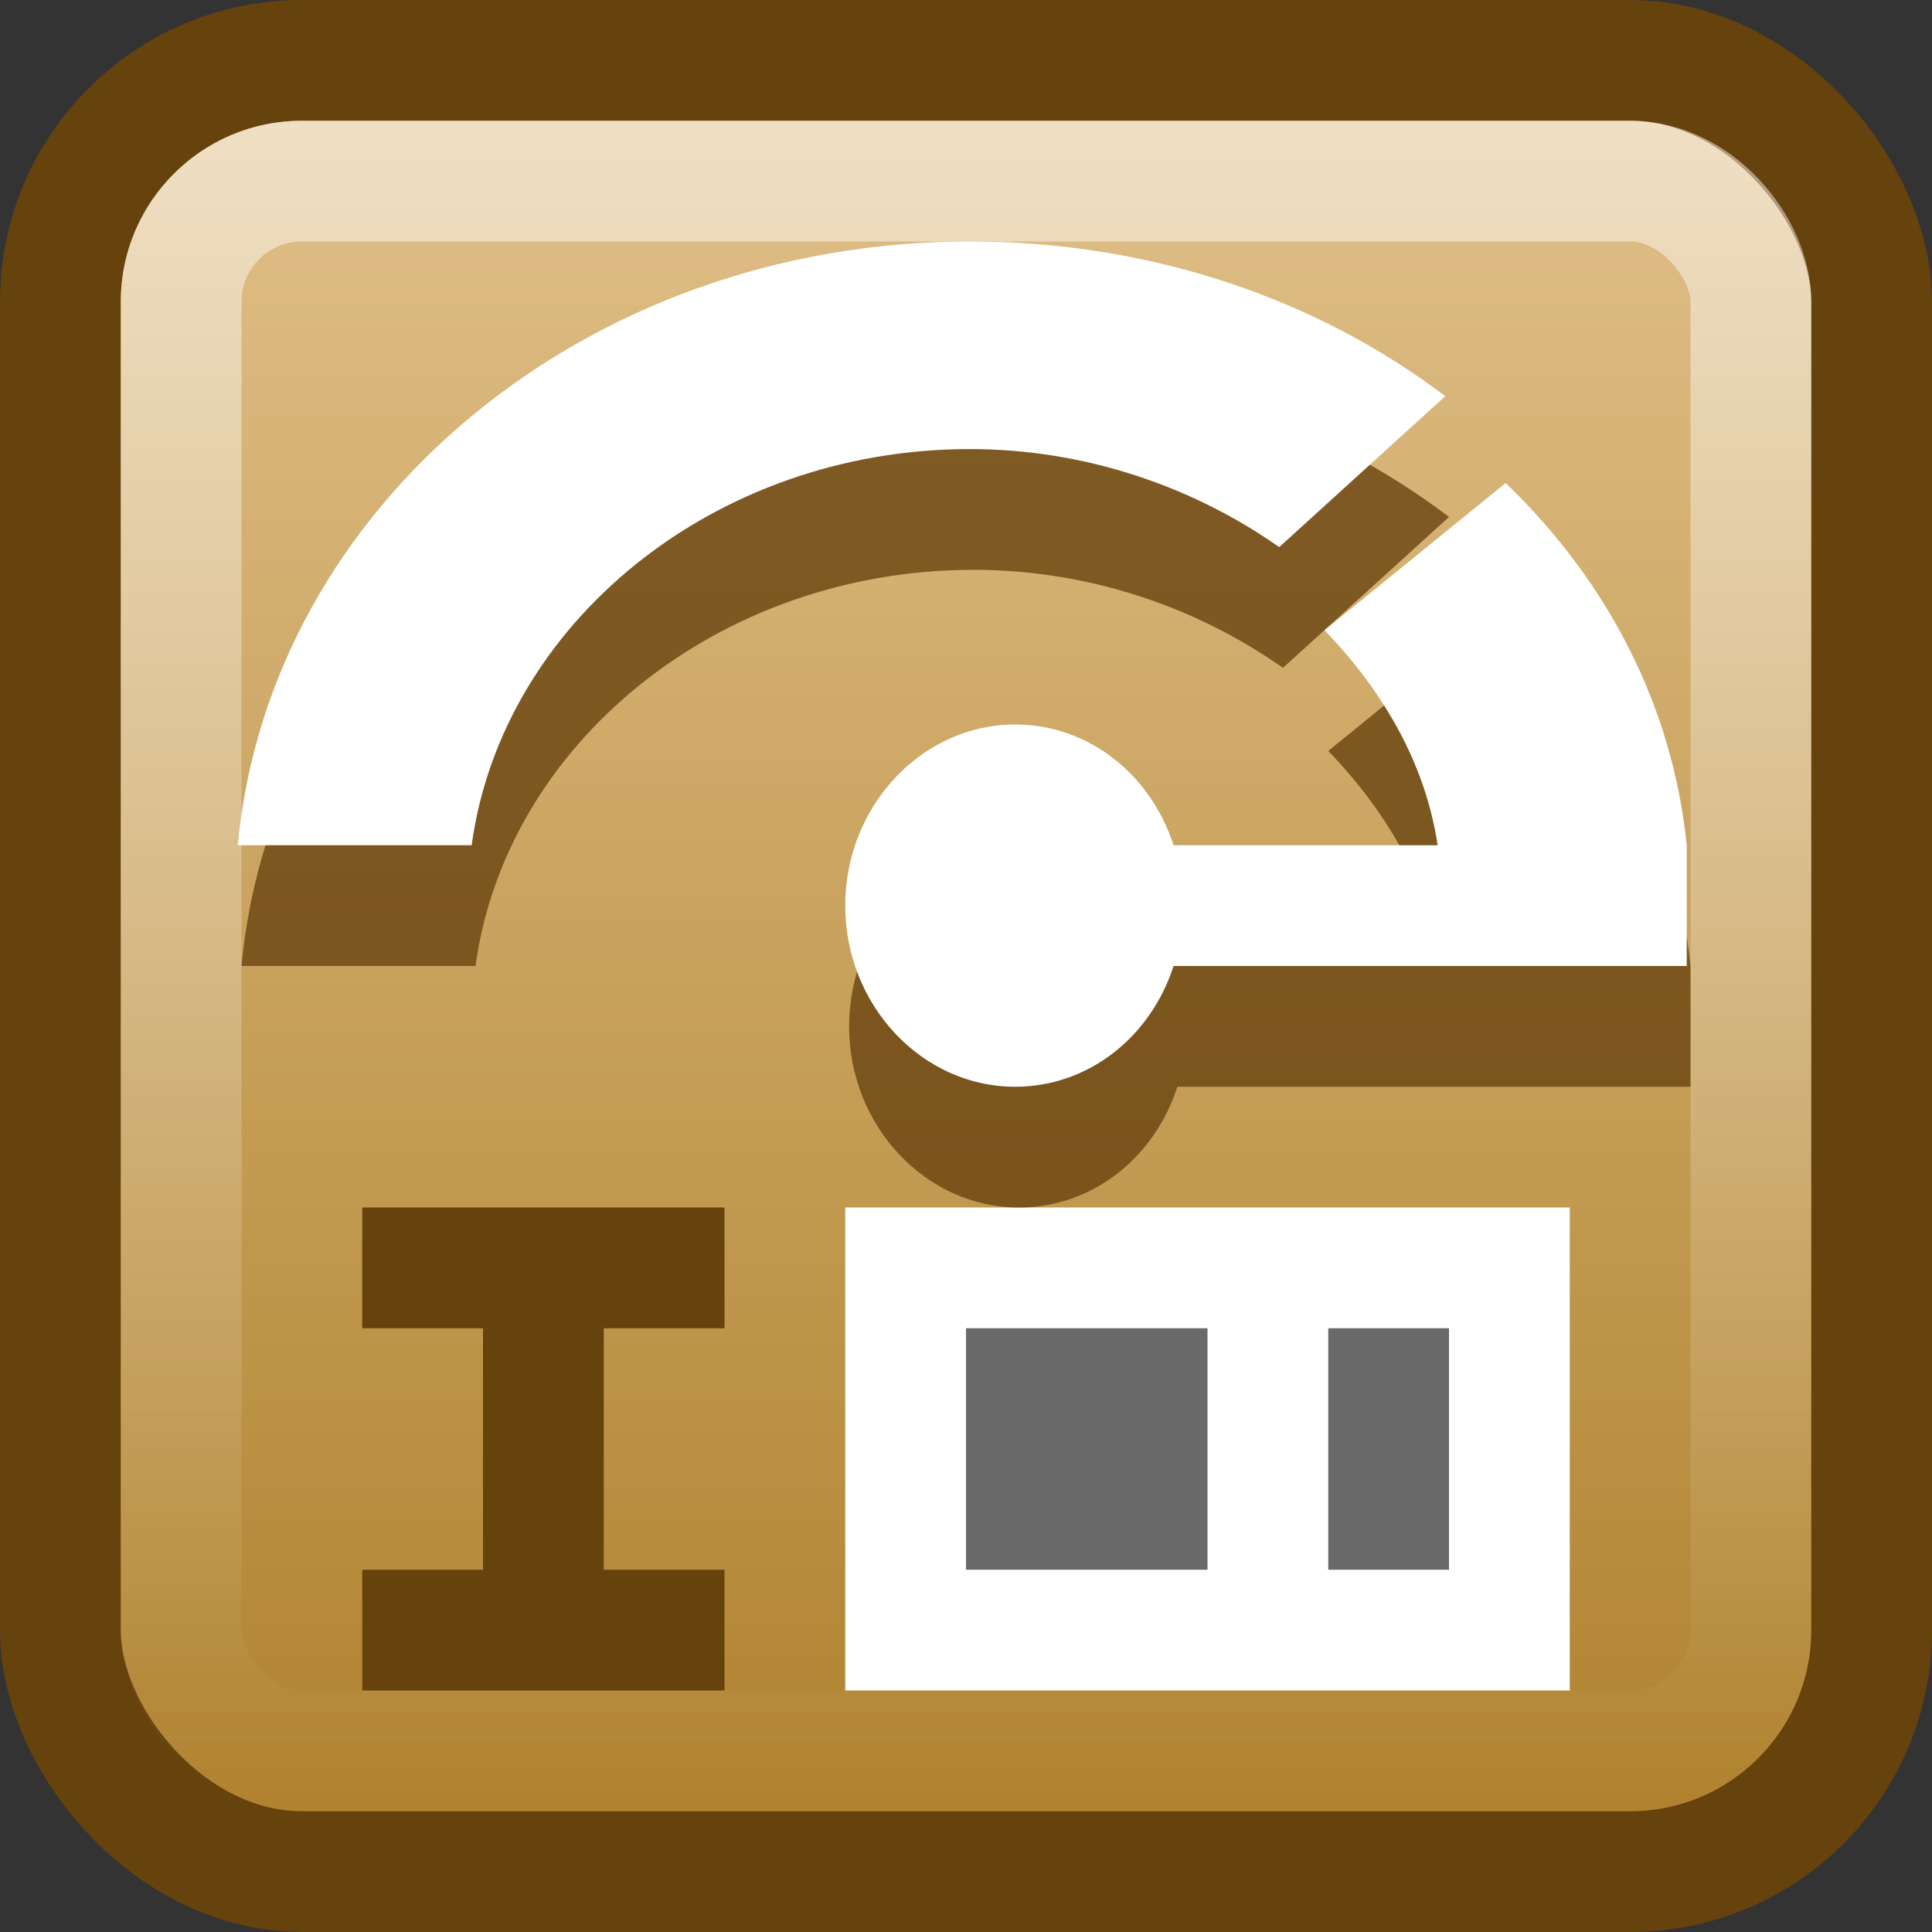
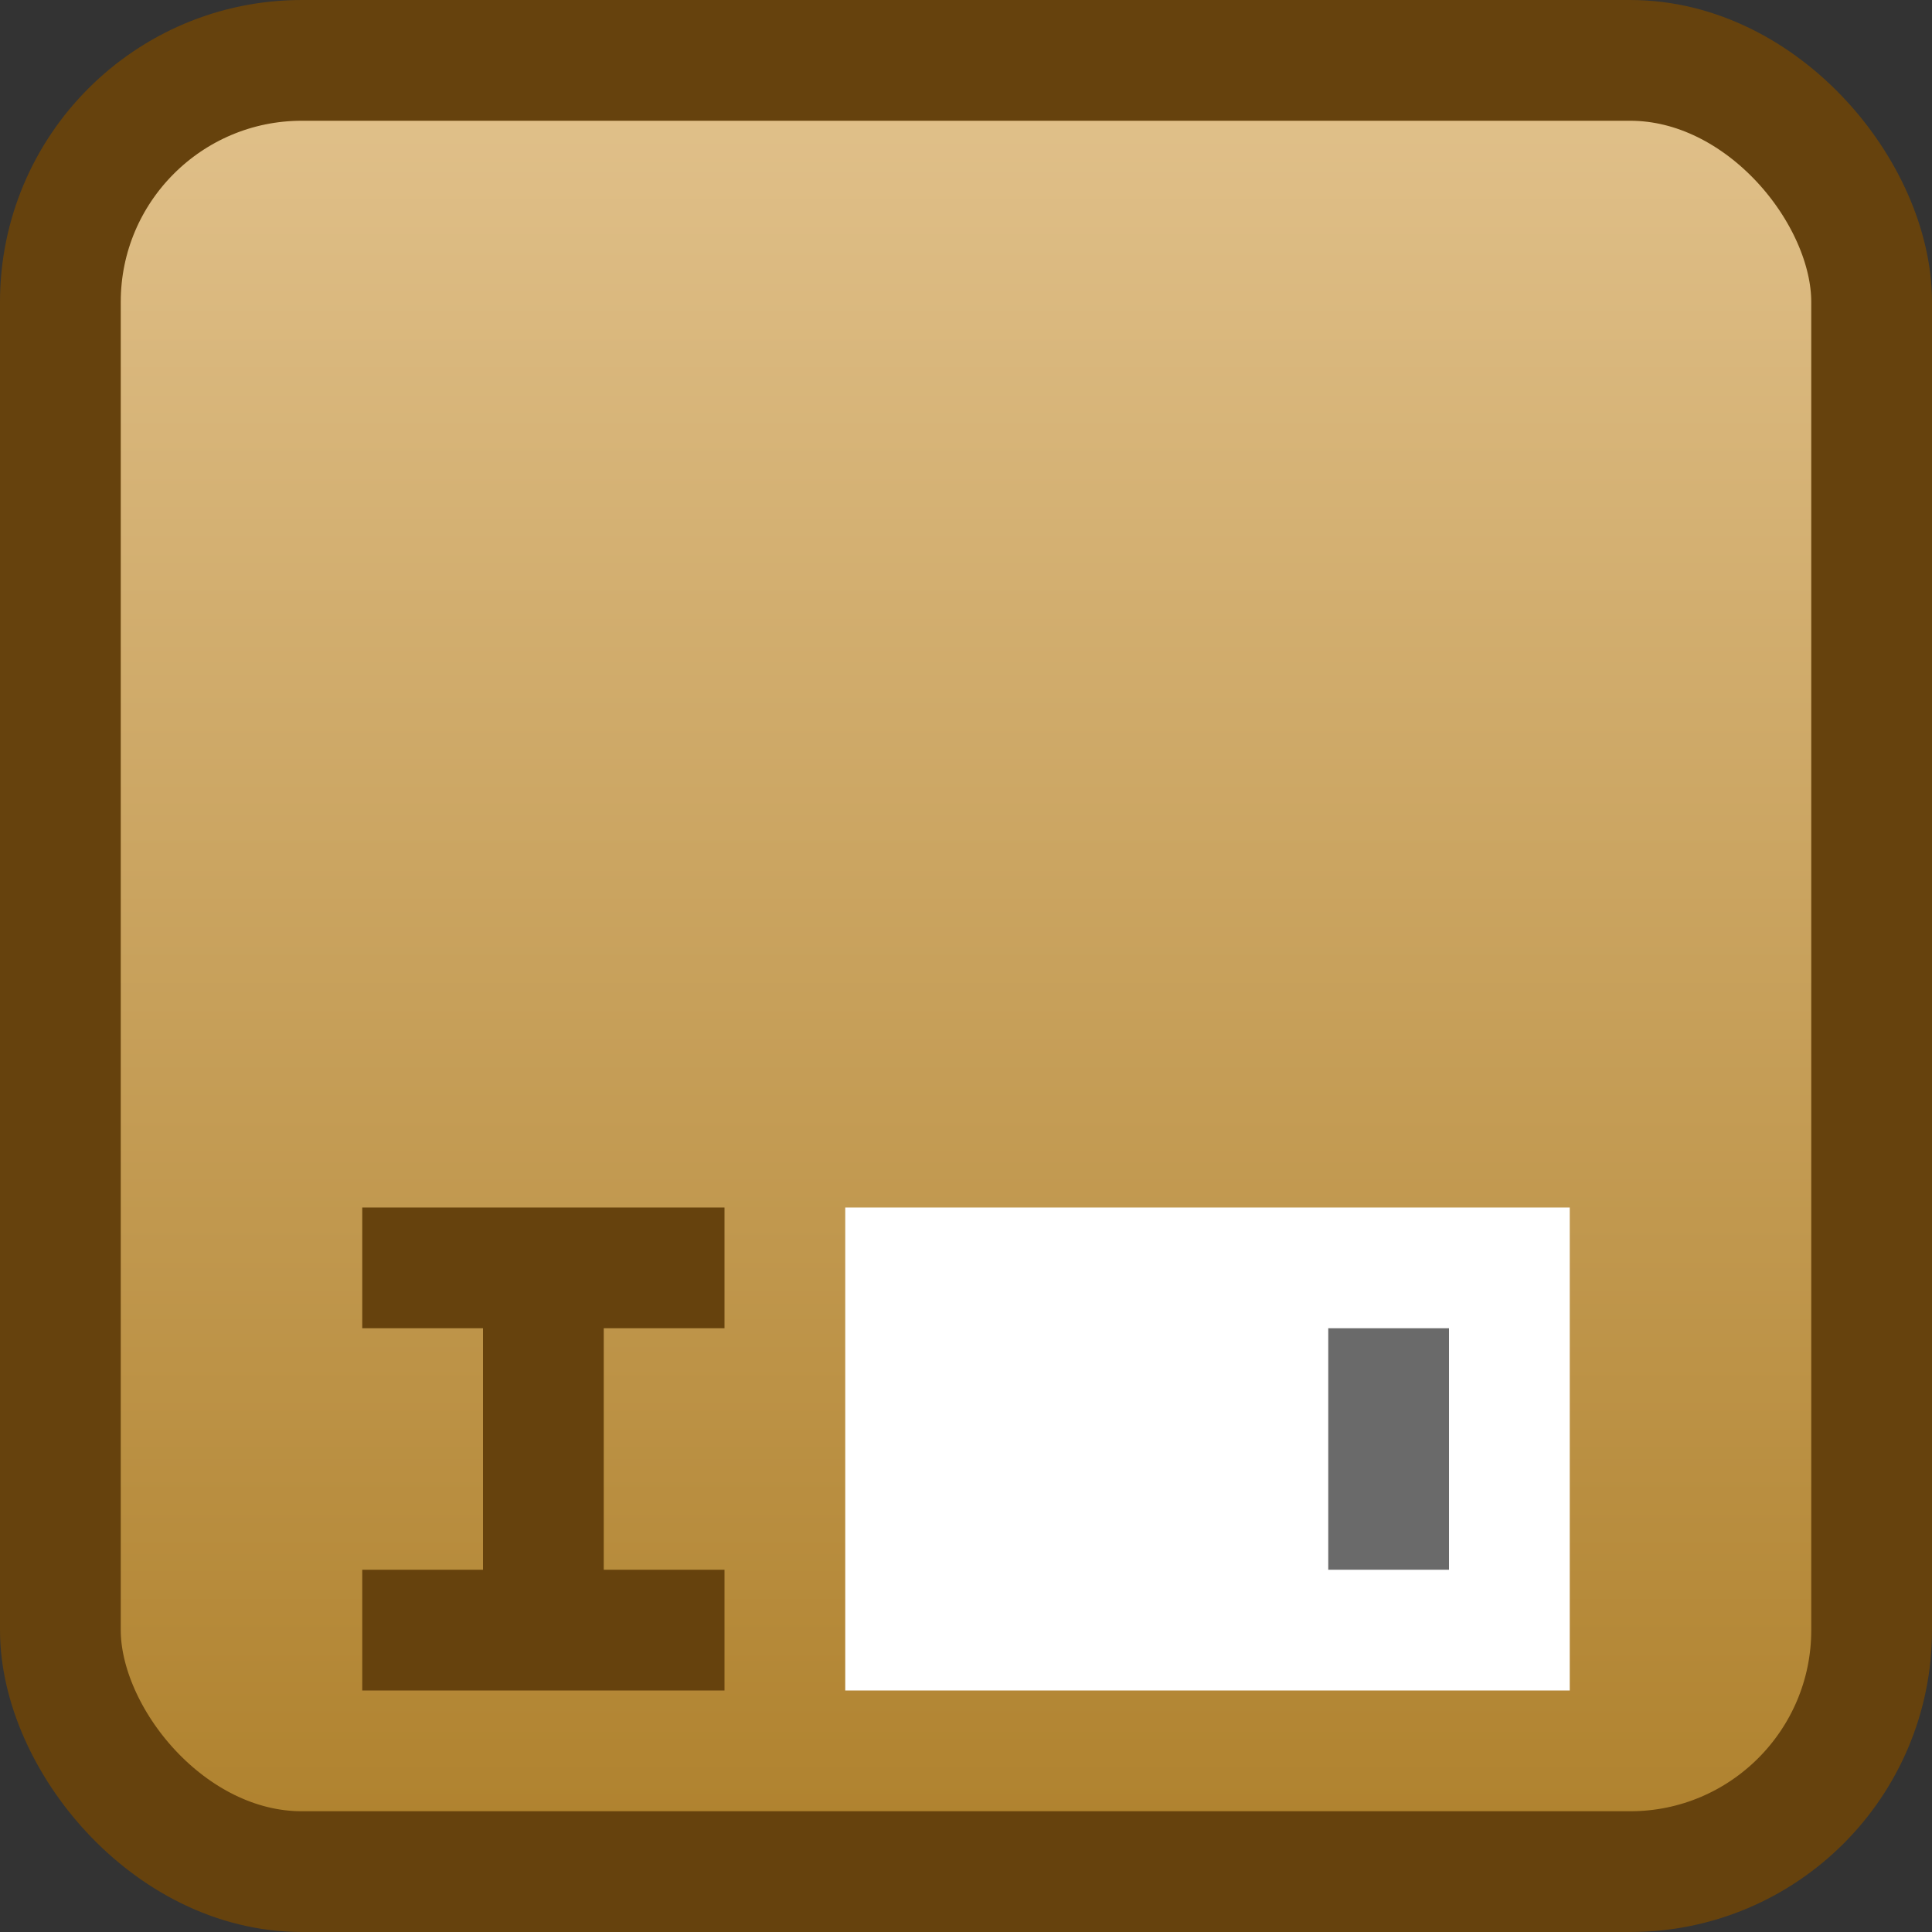
<svg xmlns="http://www.w3.org/2000/svg" xmlns:ns1="http://www.inkscape.org/namespaces/inkscape" xmlns:ns2="http://sodipodi.sourceforge.net/DTD/sodipodi-0.dtd" xmlns:xlink="http://www.w3.org/1999/xlink" width="16" height="16" id="svg4700" version="1.1" ns1:version="0.48.4 r9939" ns2:docname="rpm16.svg">
  <rect width="100%" height="100%" fill="#333333" stroke="none" />
  <defs id="defs4702">
    <linearGradient id="linearGradient4050">
      <stop id="stop4052" offset="0" style="stop-color:#ffffff;stop-opacity:1;" />
      <stop id="stop4054" offset="1" style="stop-color:#ffffff;stop-opacity:0;" />
    </linearGradient>
    <filter id="filter3174" color-interpolation-filters="sRGB">
      <feGaussianBlur stdDeviation="1.71" id="feGaussianBlur3176" />
    </filter>
    <linearGradient gradientTransform="scale(1.006,0.994)" gradientUnits="userSpaceOnUse" id="ButtonShadow" y2="7.017" x2="45.448" y1="92.54" x1="45.448">
      <stop offset="0" style="stop-color:#000000;stop-opacity:1" id="stop3750" />
      <stop offset="1" style="stop-color:#000000;stop-opacity:0.588" id="stop3752" />
    </linearGradient>
    <linearGradient ns1:collect="always" xlink:href="#linearGradient4050" id="linearGradient3120" gradientUnits="userSpaceOnUse" gradientTransform="matrix(0.369,0,0,0.418,-0.875,30.812)" x1="22.44" y1="4.894" x2="22.44" y2="38.217" />
    <linearGradient ns1:collect="always" xlink:href="#linearGradient3157-5-2-4" id="linearGradient3075-3" gradientUnits="userSpaceOnUse" x1="-42.696" x2="-5.843" gradientTransform="matrix(0,-0.409,-0.407,0,-1.879,30.215)" />
    <linearGradient x2="-5.843" x1="-42.696" id="linearGradient3157-5-2-4" gradientUnits="userSpaceOnUse">
      <stop id="stop29-2" stop-color="#ae802b" offset="0" />
      <stop id="stop31-9" stop-color="#e1c18b" offset="1" />
    </linearGradient>
  </defs>
  <ns2:namedview id="base" pagecolor="#ffffff" bordercolor="#666666" borderopacity="1.0" ns1:pageopacity="0.0" ns1:pageshadow="2" ns1:zoom="22.627417" ns1:cx="17.686573" ns1:cy="7.0817163" ns1:current-layer="layer1" showgrid="true" ns1:grid-bbox="true" ns1:document-units="px" ns1:window-width="1280" ns1:window-height="998" ns1:window-x="0" ns1:window-y="0" ns1:window-maximized="1" ns1:snap-to-guides="false" ns1:snap-grids="true" ns1:snap-bbox="true">
    <ns1:grid type="xygrid" id="grid1021" empspacing="5" visible="true" enabled="true" snapvisiblegridlinesonly="true" />
  </ns2:namedview>
  <g id="layer1" ns1:label="Layer 1" ns1:groupmode="layer" transform="translate(0,-32)">
    <g id="layer2" style="display:none" transform="translate(5.204,-179.688)">
-       <rect width="86" height="85" rx="6" ry="6" x="5" y="7" id="rect3745" style="opacity:0.9;fill:url(#ButtonShadow);fill-opacity:1;fill-rule:nonzero;stroke:none;filter:url(#filter3174)" />
-     </g>
+       </g>
    <g id="layer4" transform="translate(4.204,-178.688)" />
    <rect style="color:#000000;fill:url(#linearGradient3075-3);fill-opacity:1;fill-rule:nonzero;stroke:#66420d;stroke-width:1;stroke-linecap:round;stroke-linejoin:round;stroke-miterlimit:4;stroke-opacity:1;stroke-dasharray:none;stroke-dashoffset:0;marker:none;visibility:visible;display:inline;overflow:visible;enable-background:accumulate" id="rect3874" width="15" height="15" x="0.5" y="32.5" ry="2" />
    <path style="fill:white" ns1:connector-curvature="0" d="m 7,42 h 6 v 4 H 7 z" id="path49" />
-     <path style="fill:#6a6a6a" d="m 8,43 v 2 h 2 V 43 H 8 z" id="path3123" ns1:connector-curvature="0" />
+     <path style="fill:#6a6a6a" d="m 8,43 h 2 V 43 H 8 z" id="path3123" ns1:connector-curvature="0" />
    <path style="fill:#6a6a6a" d="m 11,43 v 2 h 1 v -2 h -1 z" id="path3119" ns1:connector-curvature="0" />
    <path style="fill:#66420d;fill-opacity:1" d="m 3,42 0,1 1,0 0,2 -1,0 0,1 3,0 0,-1 -1,0 0,-2 1,0 0,-1 z" id="path53" ns1:connector-curvature="0" ns2:nodetypes="ccccccccccccc" />
-     <rect width="13" height="13" ry="1" x="1.5" y="33.5" id="rect4513" style="opacity:0.5;fill:none;stroke:url(#linearGradient3120);stroke-width:1;stroke-miterlimit:4;stroke-opacity:1;stroke-dasharray:none" />
-     <path id="path3132" d="M 8.062,35 C 4.869,35 2.26,37.202 2,40 l 1.938,0 c 0.251,-1.837 2.007,-3.281 4.125,-3.281 0.965,0 1.857,0.316 2.562,0.812 L 12,36.281 C 10.938,35.476 9.564,35 8.062,35 z M 12.5,37 11,38.219 C 11.491,38.728 11.836,39.327 11.938,40 L 9.75,40 C 9.561,39.413 9.047,39 8.438,39 c -0.77,0 -1.406,0.673 -1.406,1.5 0,0.827 0.637,1.5 1.406,1.5 0.61,0 1.123,-0.413 1.312,-1 l 4.25,0 0,-1 c -0.116,-1.139 -0.644,-2.177 -1.5,-3 z" style="color:black;fill:#66420d;fill-opacity:0.784;fill-rule:nonzero;stroke:none;stroke-width:0.4;marker:none;visibility:visible;display:inline;overflow:visible;enable-background:accumulate" ns1:connector-curvature="0" />
-     <path style="color:black;fill:white;fill-opacity:1;fill-rule:nonzero;stroke:none;stroke-width:0.4;marker:none;visibility:visible;display:inline;overflow:visible;enable-background:accumulate" d="M 8.031 2 C 4.838 2 2.229 4.202 1.969 7 L 3.906 7 C 4.157 5.163 5.913 3.719 8.031 3.719 C 8.996 3.719 9.888 4.035 10.594 4.531 L 11.969 3.281 C 10.907 2.476 9.532 2 8.031 2 z M 12.469 4 L 10.969 5.219 C 11.459 5.728 11.805 6.327 11.906 7 L 9.719 7 C 9.529 6.413 9.016 6 8.406 6 C 7.637 6 7 6.673 7 7.5 C 7 8.327 7.637 9 8.406 9 C 9.016 9 9.529 8.587 9.719 8 L 13.969 8 L 13.969 7 C 13.853 5.861 13.325 4.823 12.469 4 z " transform="translate(0,32)" id="path3874" />
  </g>
</svg>